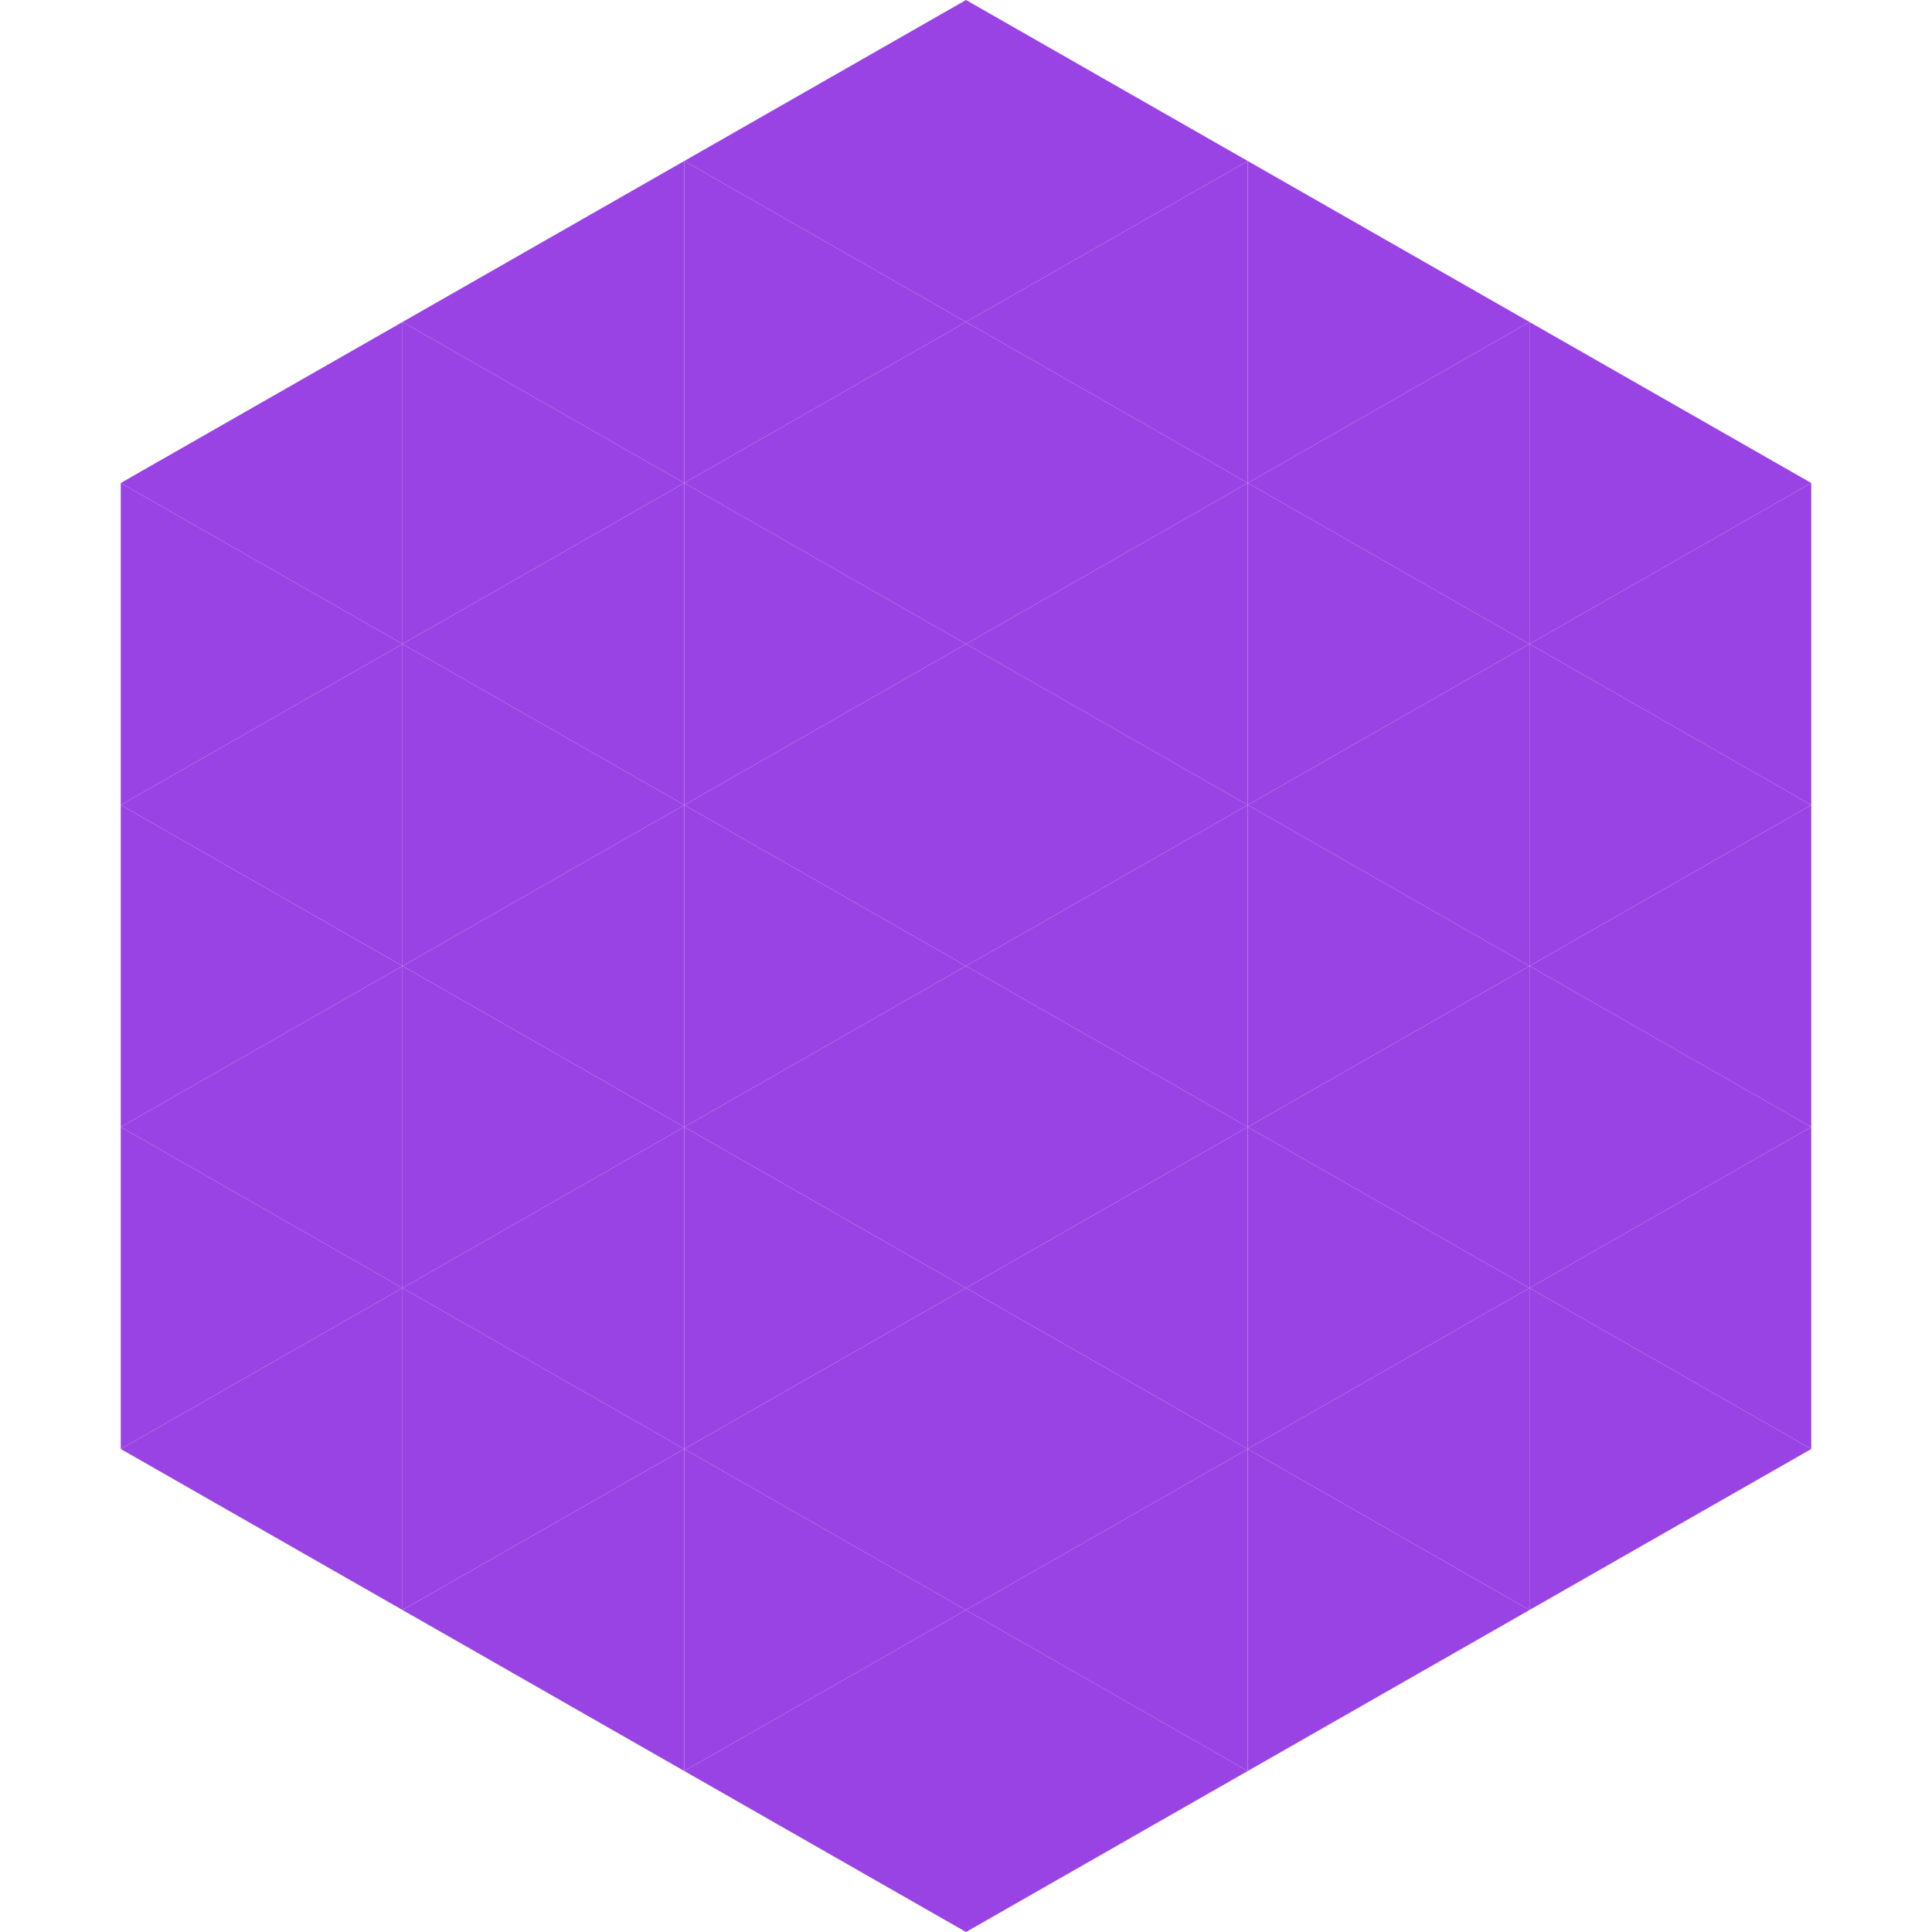
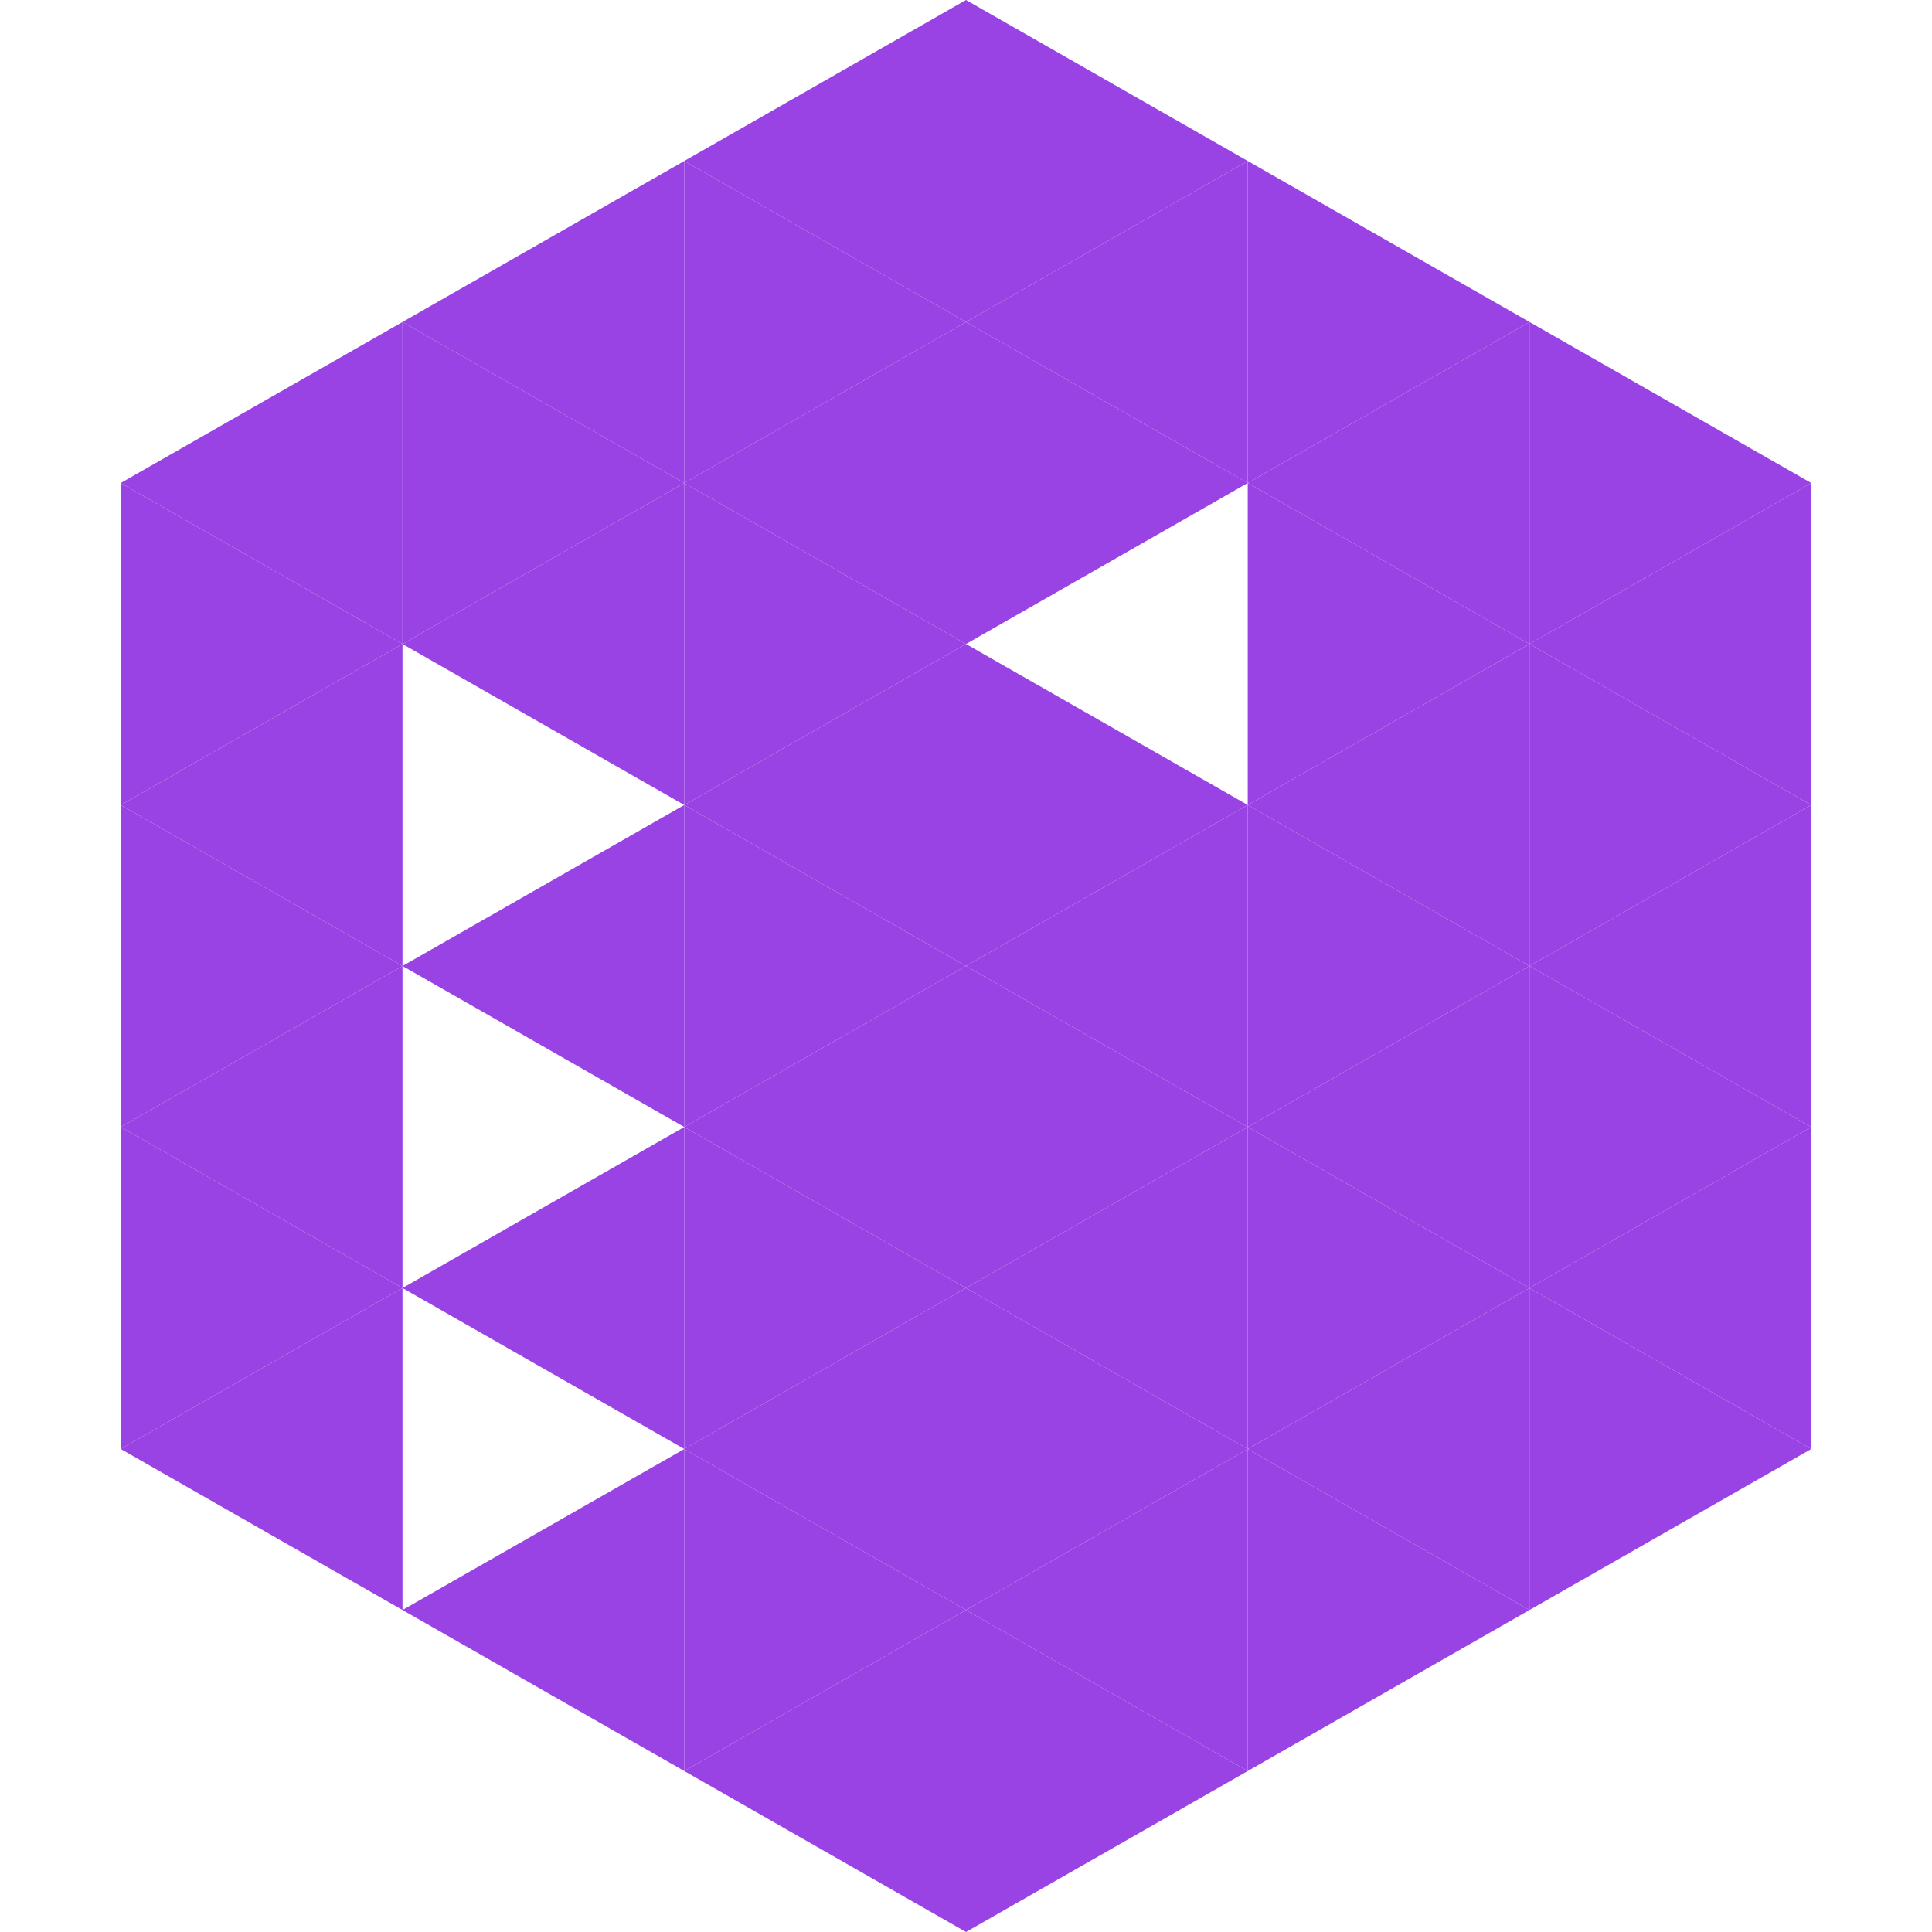
<svg xmlns="http://www.w3.org/2000/svg" width="240" height="240">
  <polygon points="50,40 15,60 50,80" style="fill:rgb(154,67,228)" />
  <polygon points="190,40 225,60 190,80" style="fill:rgb(154,67,228)" />
  <polygon points="15,60 50,80 15,100" style="fill:rgb(154,67,228)" />
  <polygon points="225,60 190,80 225,100" style="fill:rgb(154,67,228)" />
  <polygon points="50,80 15,100 50,120" style="fill:rgb(154,67,228)" />
  <polygon points="190,80 225,100 190,120" style="fill:rgb(154,67,228)" />
  <polygon points="15,100 50,120 15,140" style="fill:rgb(154,67,228)" />
  <polygon points="225,100 190,120 225,140" style="fill:rgb(154,67,228)" />
  <polygon points="50,120 15,140 50,160" style="fill:rgb(154,67,228)" />
  <polygon points="190,120 225,140 190,160" style="fill:rgb(154,67,228)" />
  <polygon points="15,140 50,160 15,180" style="fill:rgb(154,67,228)" />
  <polygon points="225,140 190,160 225,180" style="fill:rgb(154,67,228)" />
  <polygon points="50,160 15,180 50,200" style="fill:rgb(154,67,228)" />
  <polygon points="190,160 225,180 190,200" style="fill:rgb(154,67,228)" />
  <polygon points="15,180 50,200 15,220" style="fill:rgb(255,255,255); fill-opacity:0" />
  <polygon points="225,180 190,200 225,220" style="fill:rgb(255,255,255); fill-opacity:0" />
  <polygon points="50,0 85,20 50,40" style="fill:rgb(255,255,255); fill-opacity:0" />
  <polygon points="190,0 155,20 190,40" style="fill:rgb(255,255,255); fill-opacity:0" />
  <polygon points="85,20 50,40 85,60" style="fill:rgb(154,67,228)" />
  <polygon points="155,20 190,40 155,60" style="fill:rgb(154,67,228)" />
  <polygon points="50,40 85,60 50,80" style="fill:rgb(154,67,228)" />
  <polygon points="190,40 155,60 190,80" style="fill:rgb(154,67,228)" />
  <polygon points="85,60 50,80 85,100" style="fill:rgb(154,67,228)" />
  <polygon points="155,60 190,80 155,100" style="fill:rgb(154,67,228)" />
-   <polygon points="50,80 85,100 50,120" style="fill:rgb(154,67,228)" />
  <polygon points="190,80 155,100 190,120" style="fill:rgb(154,67,228)" />
  <polygon points="85,100 50,120 85,140" style="fill:rgb(154,67,228)" />
  <polygon points="155,100 190,120 155,140" style="fill:rgb(154,67,228)" />
-   <polygon points="50,120 85,140 50,160" style="fill:rgb(154,67,228)" />
  <polygon points="190,120 155,140 190,160" style="fill:rgb(154,67,228)" />
  <polygon points="85,140 50,160 85,180" style="fill:rgb(154,67,228)" />
  <polygon points="155,140 190,160 155,180" style="fill:rgb(154,67,228)" />
-   <polygon points="50,160 85,180 50,200" style="fill:rgb(154,67,228)" />
  <polygon points="190,160 155,180 190,200" style="fill:rgb(154,67,228)" />
  <polygon points="85,180 50,200 85,220" style="fill:rgb(154,67,228)" />
  <polygon points="155,180 190,200 155,220" style="fill:rgb(154,67,228)" />
  <polygon points="120,0 85,20 120,40" style="fill:rgb(154,67,228)" />
  <polygon points="120,0 155,20 120,40" style="fill:rgb(154,67,228)" />
  <polygon points="85,20 120,40 85,60" style="fill:rgb(154,67,228)" />
  <polygon points="155,20 120,40 155,60" style="fill:rgb(154,67,228)" />
  <polygon points="120,40 85,60 120,80" style="fill:rgb(154,67,228)" />
  <polygon points="120,40 155,60 120,80" style="fill:rgb(154,67,228)" />
  <polygon points="85,60 120,80 85,100" style="fill:rgb(154,67,228)" />
-   <polygon points="155,60 120,80 155,100" style="fill:rgb(154,67,228)" />
  <polygon points="120,80 85,100 120,120" style="fill:rgb(154,67,228)" />
  <polygon points="120,80 155,100 120,120" style="fill:rgb(154,67,228)" />
  <polygon points="85,100 120,120 85,140" style="fill:rgb(154,67,228)" />
  <polygon points="155,100 120,120 155,140" style="fill:rgb(154,67,228)" />
  <polygon points="120,120 85,140 120,160" style="fill:rgb(154,67,228)" />
  <polygon points="120,120 155,140 120,160" style="fill:rgb(154,67,228)" />
  <polygon points="85,140 120,160 85,180" style="fill:rgb(154,67,228)" />
  <polygon points="155,140 120,160 155,180" style="fill:rgb(154,67,228)" />
  <polygon points="120,160 85,180 120,200" style="fill:rgb(154,67,228)" />
  <polygon points="120,160 155,180 120,200" style="fill:rgb(154,67,228)" />
  <polygon points="85,180 120,200 85,220" style="fill:rgb(154,67,228)" />
  <polygon points="155,180 120,200 155,220" style="fill:rgb(154,67,228)" />
  <polygon points="120,200 85,220 120,240" style="fill:rgb(154,67,228)" />
  <polygon points="120,200 155,220 120,240" style="fill:rgb(154,67,228)" />
  <polygon points="85,220 120,240 85,260" style="fill:rgb(255,255,255); fill-opacity:0" />
  <polygon points="155,220 120,240 155,260" style="fill:rgb(255,255,255); fill-opacity:0" />
</svg>